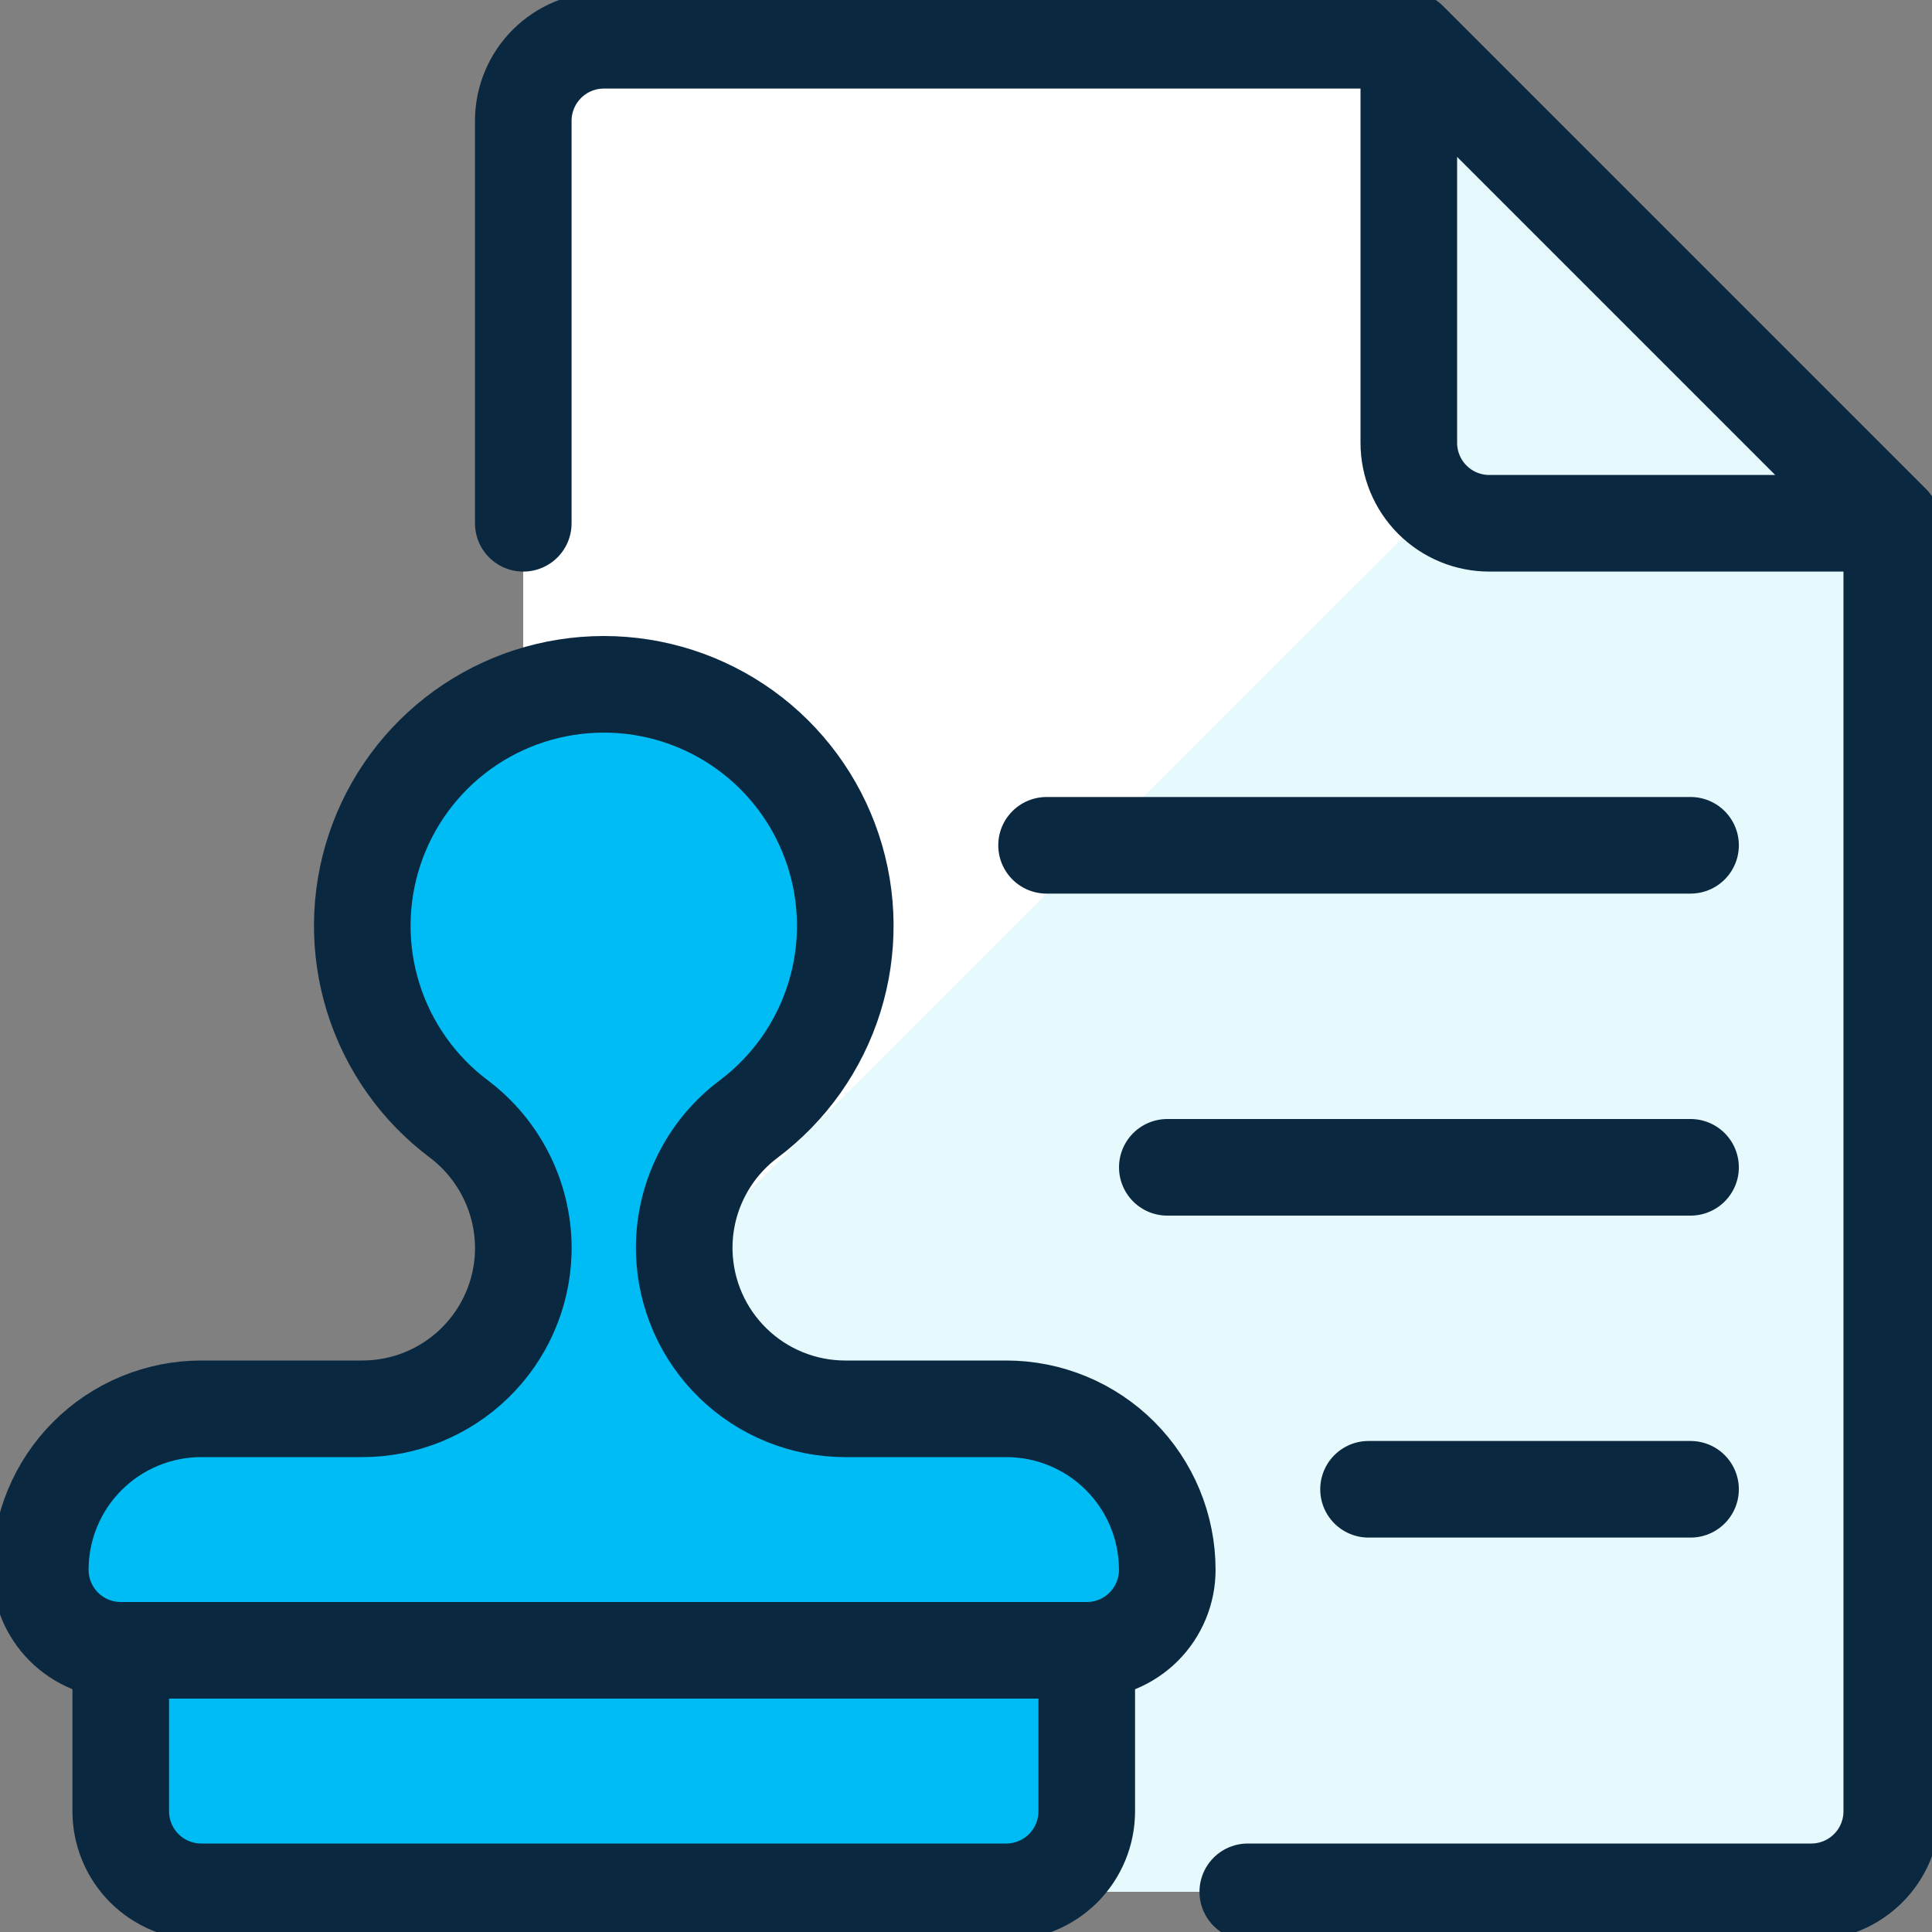
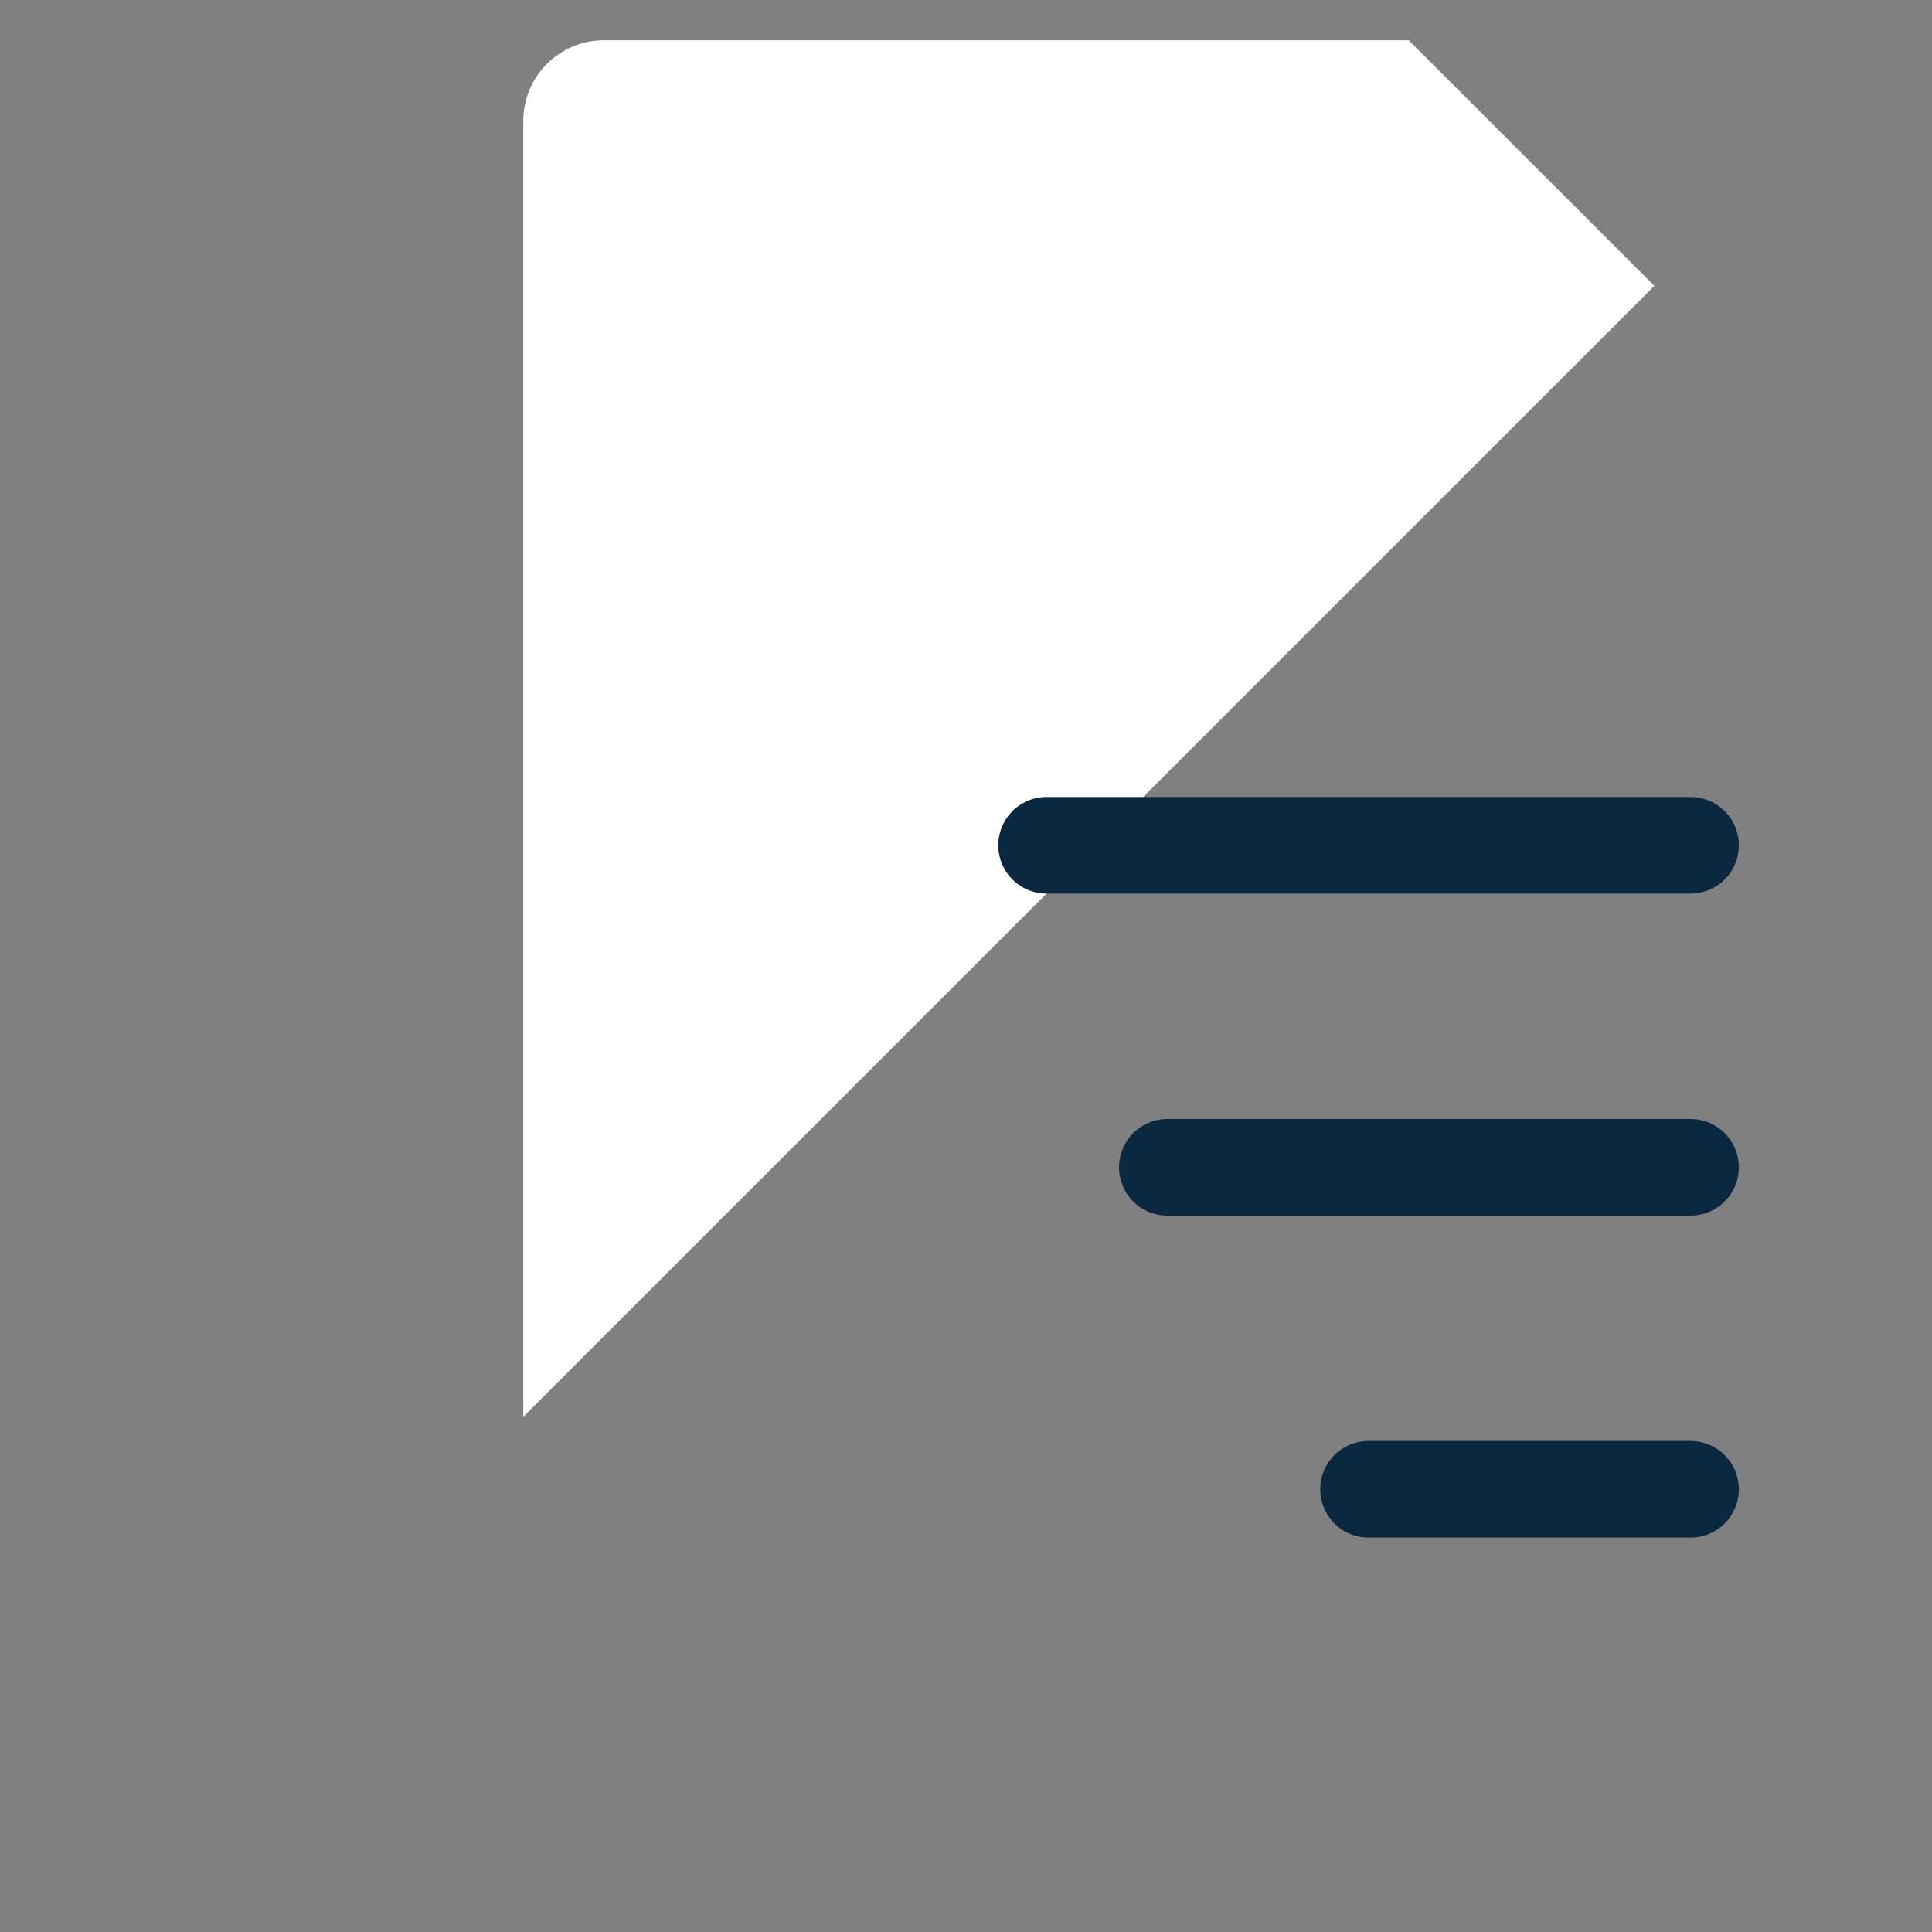
<svg xmlns="http://www.w3.org/2000/svg" width="40" height="40" viewBox="0 0 40 40" fill="none">
  <rect x="0" y="0" width="40" height="40" fill="#808080" stroke="none" />
-   <path d="M10.834 39.168V2.501C10.834 2.059 11.01 1.635 11.322 1.323C11.635 1.01 12.059 0.834 12.501 0.834H29.167L39.167 10.834V37.501C39.167 37.943 38.992 38.367 38.679 38.679C38.367 38.992 37.943 39.168 37.501 39.168H10.834Z" fill="#E6F9FC" />
  <path d="M34.252 5.919L29.167 0.834H12.501C12.059 0.834 11.635 1.01 11.322 1.323C11.01 1.635 10.834 2.059 10.834 2.501V29.334L34.252 5.919Z" fill="white" />
-   <path d="M10.834 10.834V2.501C10.834 2.059 11.01 1.635 11.322 1.323C11.635 1.01 12.059 0.834 12.501 0.834H29.167L39.167 10.834V37.501C39.167 37.943 38.992 38.367 38.679 38.679C38.367 38.992 37.943 39.168 37.501 39.168H25.834" stroke="#0A2840" stroke-width="2" stroke-linecap="round" stroke-linejoin="round" />
-   <path d="M29.168 0.834V9.168C29.168 9.61 29.344 10.034 29.656 10.346C29.969 10.659 30.393 10.834 30.835 10.834H39.168L29.168 0.834Z" fill="#E6F9FC" stroke="#0A2840" stroke-width="2" stroke-linecap="round" stroke-linejoin="round" />
-   <path d="M2.5 34.168H22.5V37.501C22.5 37.943 22.324 38.367 22.012 38.68C21.699 38.992 21.275 39.168 20.833 39.168H4.167C3.725 39.168 3.301 38.992 2.988 38.68C2.676 38.367 2.5 37.943 2.5 37.501V34.168Z" fill="#00BCF4" stroke="#0A2840" stroke-width="2" stroke-linecap="round" stroke-linejoin="round" />
-   <path d="M17.501 29.168C16.633 29.168 15.799 28.83 15.177 28.225C14.554 27.62 14.192 26.797 14.167 25.929C14.152 25.396 14.265 24.867 14.498 24.386C14.73 23.905 15.074 23.488 15.501 23.168C16.34 22.538 16.96 21.66 17.273 20.659C17.586 19.657 17.576 18.582 17.244 17.587C16.912 16.591 16.276 15.725 15.424 15.111C14.573 14.498 13.55 14.168 12.501 14.168C11.451 14.168 10.428 14.498 9.577 15.111C8.726 15.725 8.089 16.591 7.757 17.587C7.425 18.582 7.415 19.657 7.728 20.659C8.041 21.66 8.661 22.538 9.501 23.168C9.926 23.489 10.269 23.907 10.501 24.387C10.733 24.866 10.847 25.395 10.834 25.928C10.81 26.796 10.448 27.62 9.825 28.225C9.203 28.83 8.369 29.168 7.501 29.168H4.167C3.283 29.168 2.435 29.519 1.81 30.144C1.185 30.769 0.834 31.617 0.834 32.501C0.834 32.943 1.01 33.367 1.322 33.68C1.635 33.992 2.059 34.168 2.501 34.168H22.501C22.943 34.168 23.367 33.992 23.679 33.68C23.992 33.367 24.167 32.943 24.167 32.501C24.167 31.617 23.816 30.769 23.191 30.144C22.566 29.519 21.718 29.168 20.834 29.168H17.501Z" fill="#00BCF4" stroke="#0A2840" stroke-width="2" stroke-linecap="round" stroke-linejoin="round" />
  <path d="M35.001 17.501H21.668" stroke="#0A2840" stroke-width="2" stroke-linecap="round" stroke-linejoin="round" />
  <path d="M35.001 30.834H28.334" stroke="#0A2840" stroke-width="2" stroke-linecap="round" stroke-linejoin="round" />
  <path d="M35.001 24.168H24.168" stroke="#0A2840" stroke-width="2" stroke-linecap="round" stroke-linejoin="round" />
</svg>